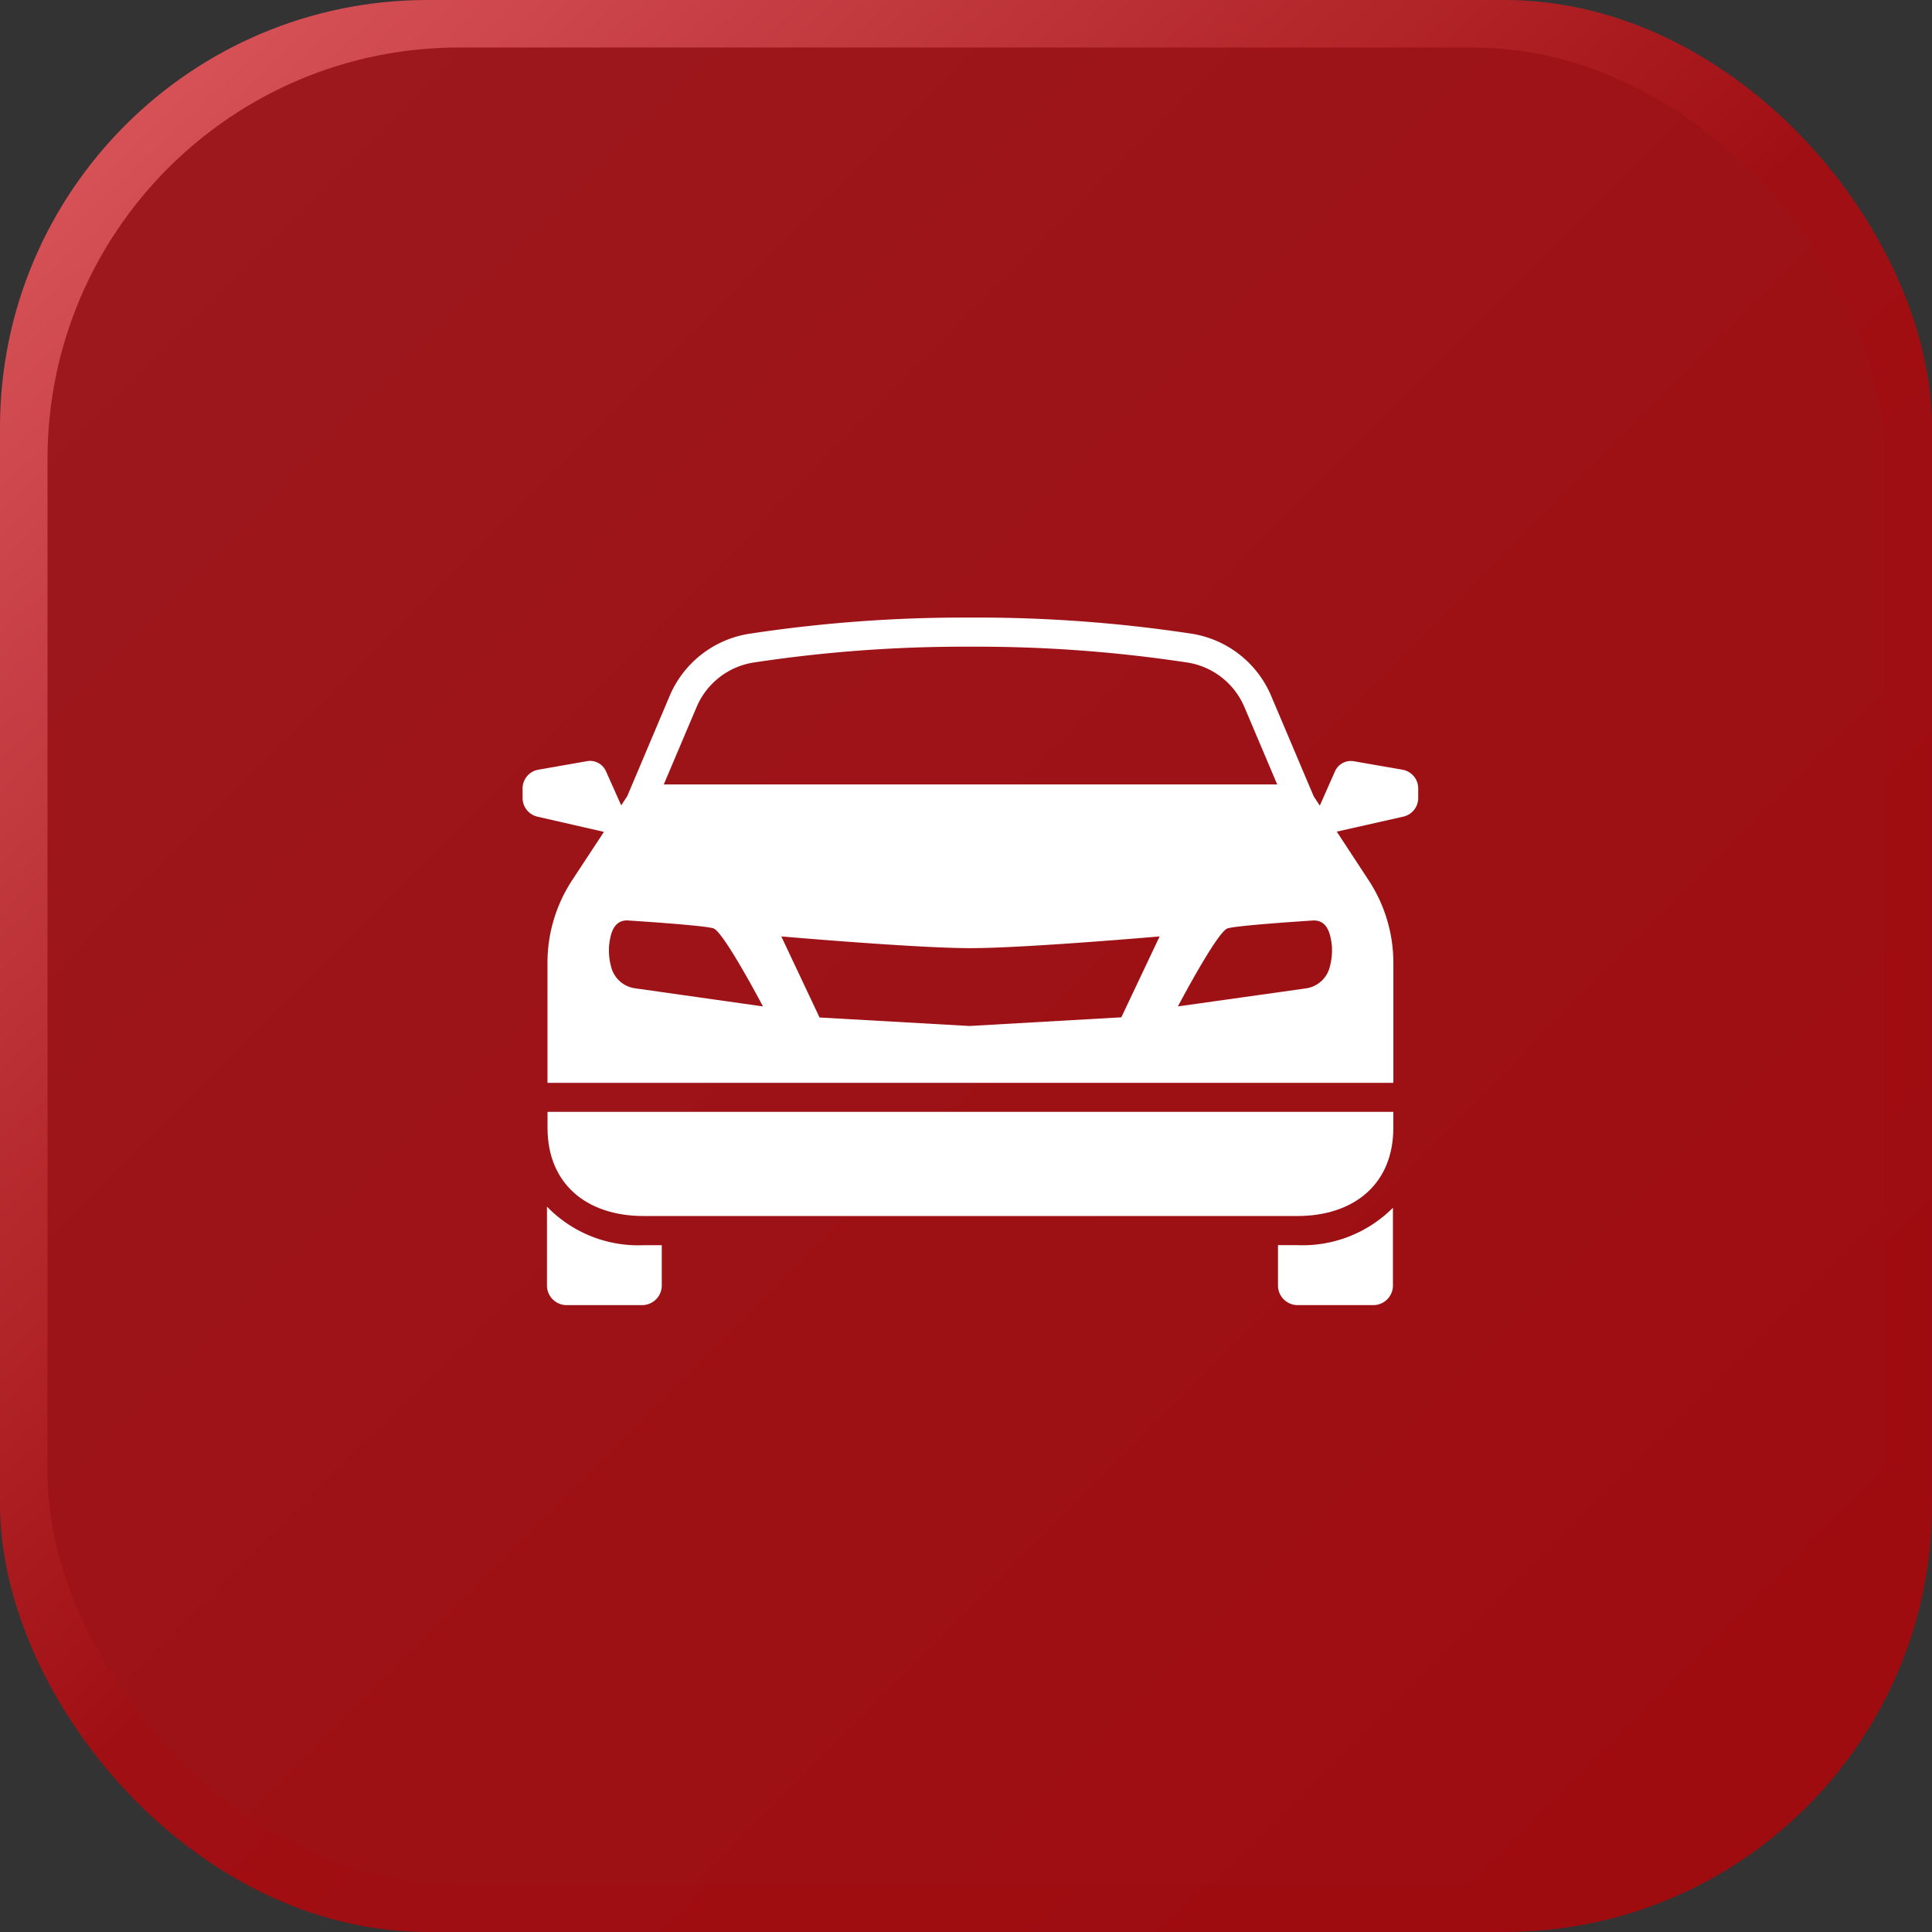
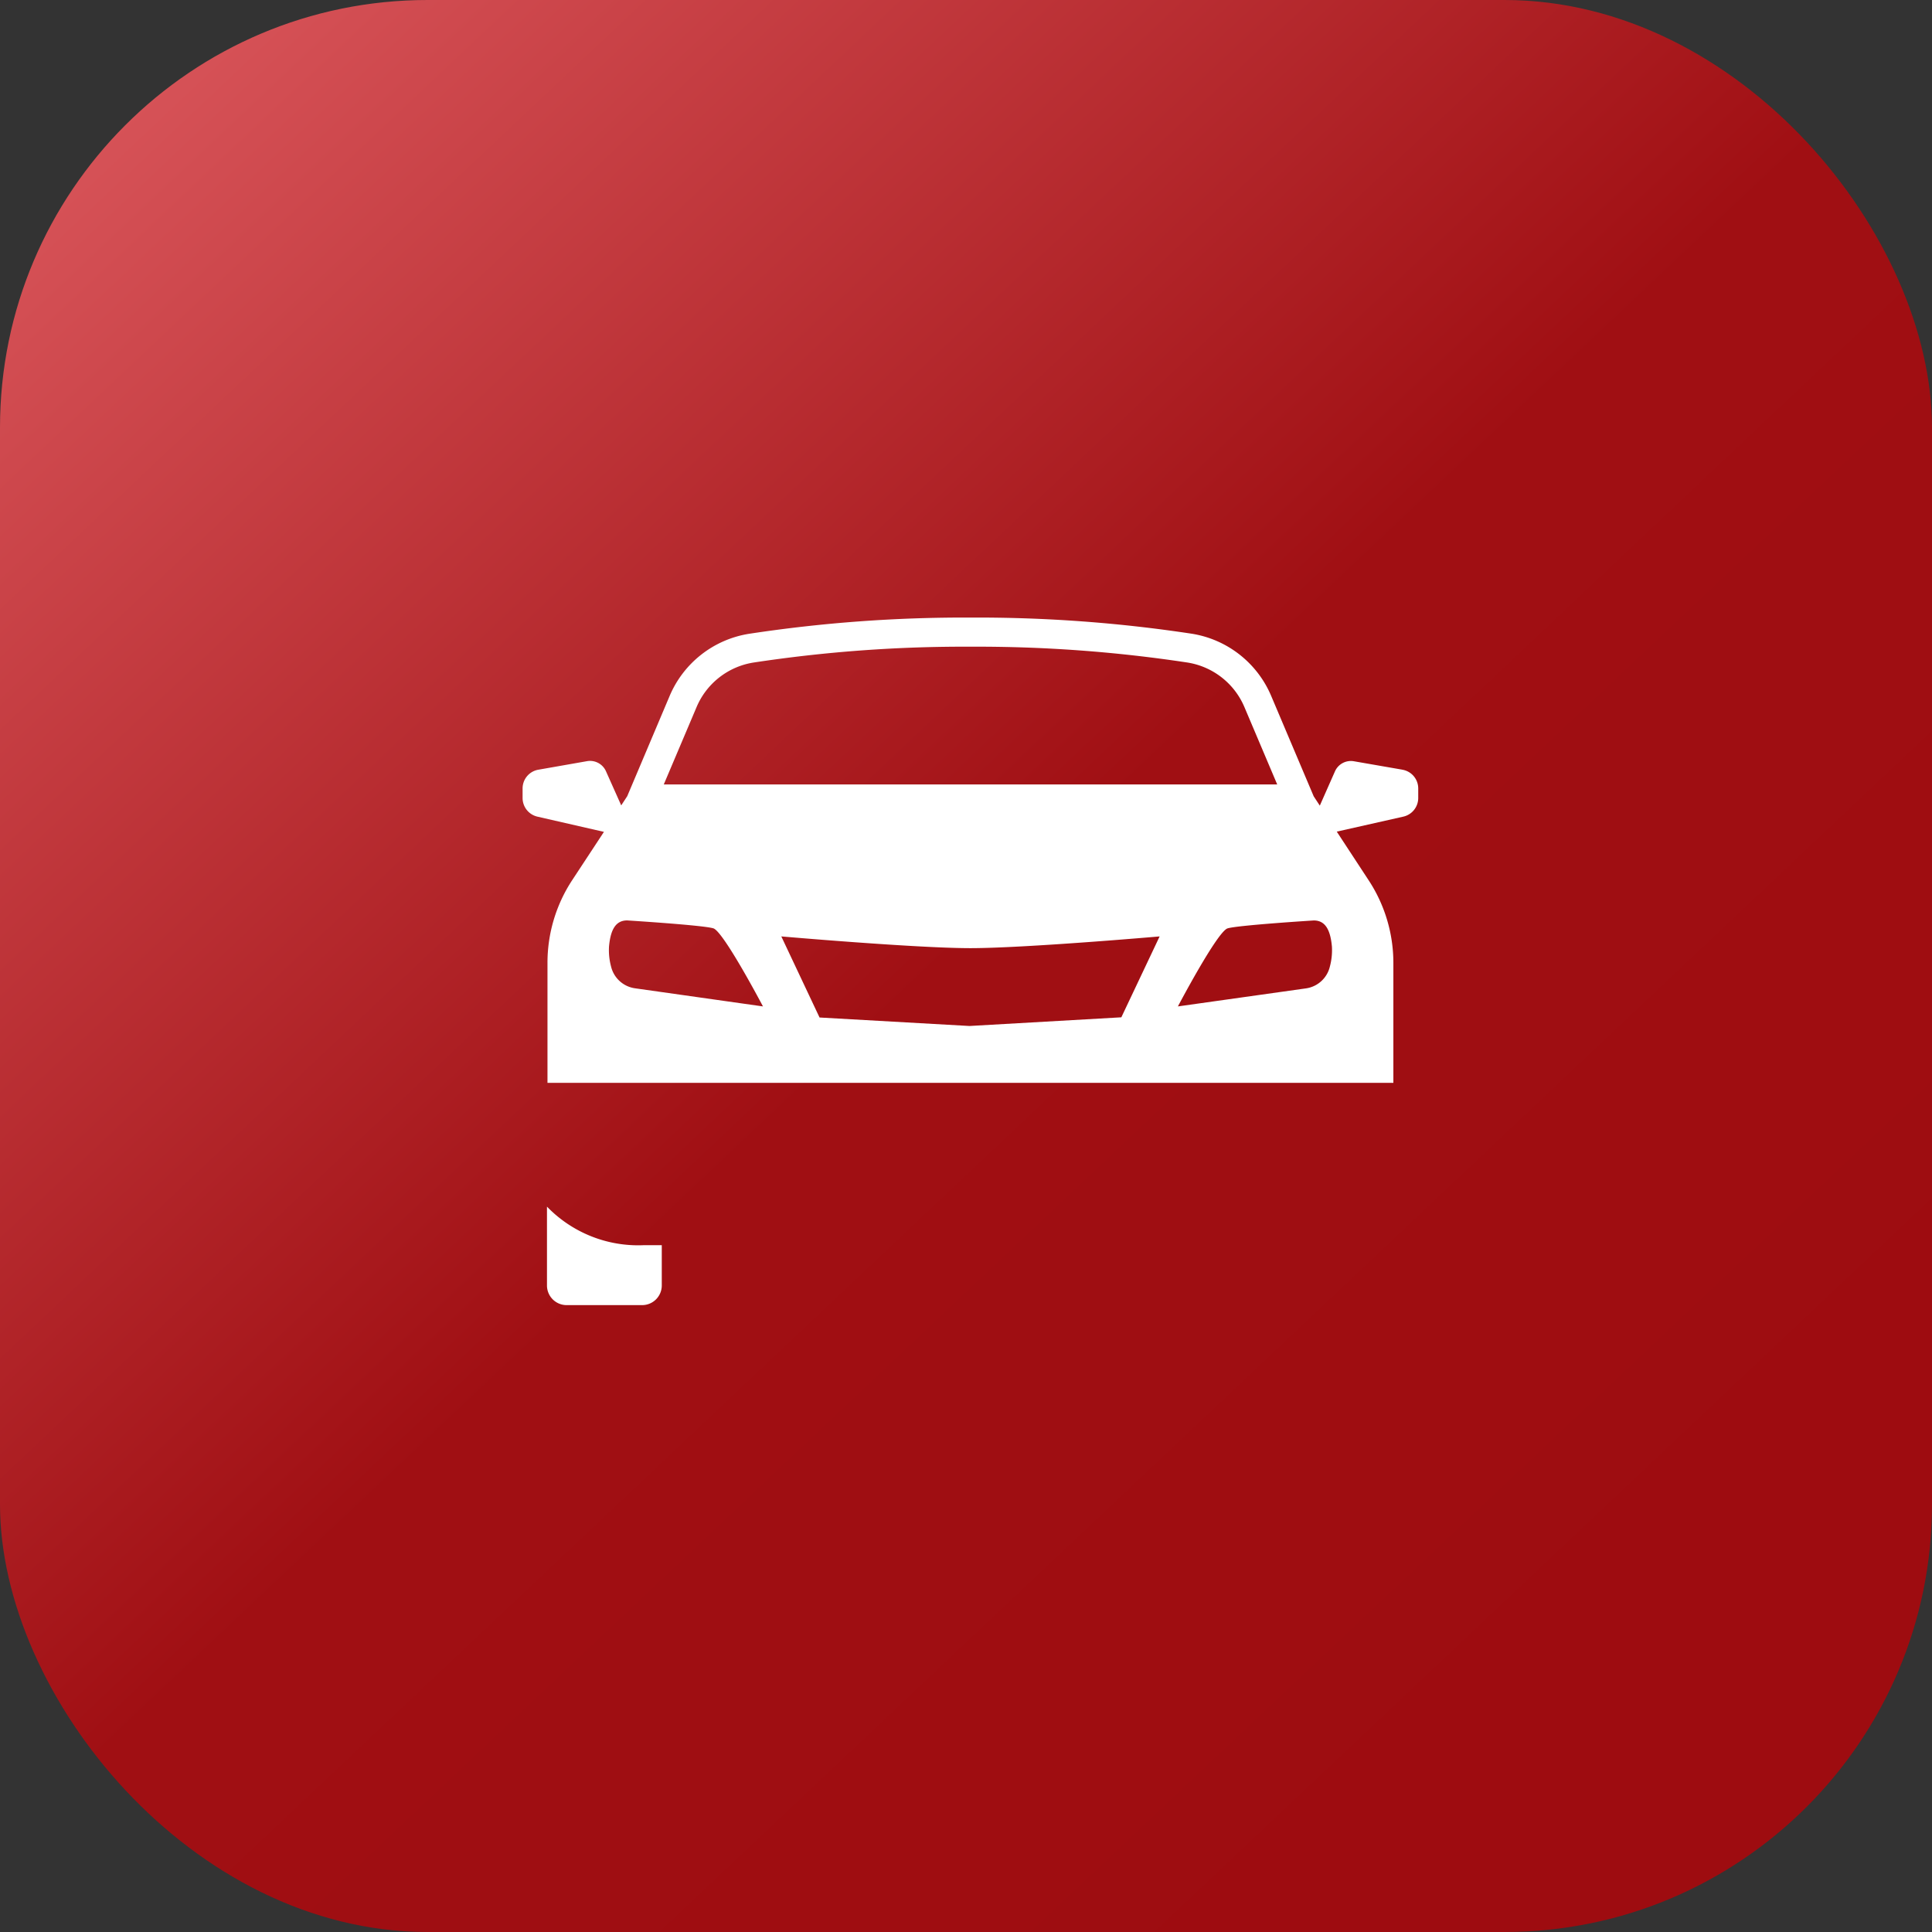
<svg xmlns="http://www.w3.org/2000/svg" width="122" height="122" viewBox="0 0 122 122">
  <rect x="0" y="0" width="122" height="122" fill="#333333" stroke="none" />
  <defs>
    <linearGradient id="linear-gradient" x1="0.06" y1="0.082" x2="0.919" y2="0.938" gradientUnits="objectBoundingBox">
      <stop offset="0" stop-color="#9c181c" />
      <stop offset="1" stop-color="#9e0c10" />
    </linearGradient>
    <linearGradient id="linear-gradient-2" x1="0.064" y1="0.068" x2="0.838" y2="0.888" gradientUnits="objectBoundingBox">
      <stop offset="0" stop-color="#d65257" />
      <stop offset="0.536" stop-color="#a00f13" />
      <stop offset="1" stop-color="#9e0c10" />
    </linearGradient>
    <clipPath id="clip-path">
      <rect id="Rectangle_15366" data-name="Rectangle 15366" width="116" height="116" rx="26" transform="translate(261 1104)" fill="url(#linear-gradient)" />
    </clipPath>
  </defs>
  <g id="icons" transform="translate(-228 -1101)">
    <g id="Group_5817" data-name="Group 5817" transform="translate(-30)">
      <rect id="Rectangle_15364" data-name="Rectangle 15364" width="122" height="122" rx="27" transform="translate(258 1101)" fill="url(#linear-gradient-2)" />
-       <rect id="Rectangle_15365" data-name="Rectangle 15365" width="116" height="116" rx="26" transform="translate(261 1104)" fill="url(#linear-gradient)" />
      <g id="car-wash" transform="translate(290.127 1125.415)">
-         <path id="Path_6500" data-name="Path 6500" d="M39.881,44.584v2.547a1.24,1.24,0,0,0,1.246,1.24H45.9a1.24,1.24,0,0,0,1.24-1.24v-4.91A8.044,8.044,0,0,1,41.1,44.584Z" transform="translate(8.693 9.628)" fill="#fff" />
        <path id="Path_6501" data-name="Path 6501" d="M2.132,42.162v4.982a1.24,1.24,0,0,0,1.24,1.24H8.141a1.24,1.24,0,0,0,1.24-1.24V44.6H8.238a8.014,8.014,0,0,1-6.106-2.435Z" transform="translate(0.281 9.615)" fill="#fff" />
-         <path id="Path_6502" data-name="Path 6502" d="M2.161,38.285c0,3.514,2.446,5.563,6.07,5.563H49.5c3.62,0,6.07-2.048,6.07-5.563V37.27H2.161Z" transform="translate(0.287 8.525)" fill="#fff" />
        <path id="Path_6503" data-name="Path 6503" d="M56.423,21.35l-3.057-.531a1.1,1.1,0,0,0-1.2.651l-.951,2.151-.386-.589L48.147,16.7a6.563,6.563,0,0,0-5.008-3.933,90.214,90.214,0,0,0-13.986-1.021,90.183,90.183,0,0,0-13.984,1.025,6.564,6.564,0,0,0-5.014,3.933L7.481,23.025l-.38.581-.957-2.142a1.1,1.1,0,0,0-1.2-.651l-3.058.537A1.2,1.2,0,0,0,.873,22.54v.6a1.208,1.208,0,0,0,.95,1.18l4.187.958L4,28.335a9.5,9.5,0,0,0-1.555,5.209v7.582H55.86V33.544A9.5,9.5,0,0,0,54.3,28.336l-2.014-3.073,4.194-.945a1.208,1.208,0,0,0,.95-1.18v-.6a1.2,1.2,0,0,0-1.013-1.187ZM11.849,17.423a4.7,4.7,0,0,1,3.609-2.838,88.533,88.533,0,0,1,13.7-1,88.534,88.534,0,0,1,13.7,1,4.706,4.706,0,0,1,3.606,2.837l2.06,4.86H9.789ZM7.959,35.154a1.813,1.813,0,0,1-1.5-1.376,3.971,3.971,0,0,1-.128-1.266c.1-1.1.445-1.642,1.145-1.642,0,0,4.8.3,5.444.5S16.052,36.3,16.052,36.3Zm30.723,1.834-9.587.548L19.625,37,17.21,31.88s8.507.741,11.942.741S41.1,31.88,41.1,31.88ZM51.85,33.784a1.813,1.813,0,0,1-1.5,1.376L42.254,36.3s2.488-4.729,3.137-4.928,5.443-.5,5.443-.5c.7,0,1.046.547,1.145,1.642a3.97,3.97,0,0,1-.128,1.266Z" transform="translate(0 2.837)" fill="#fff" />
      </g>
    </g>
  </g>
</svg>